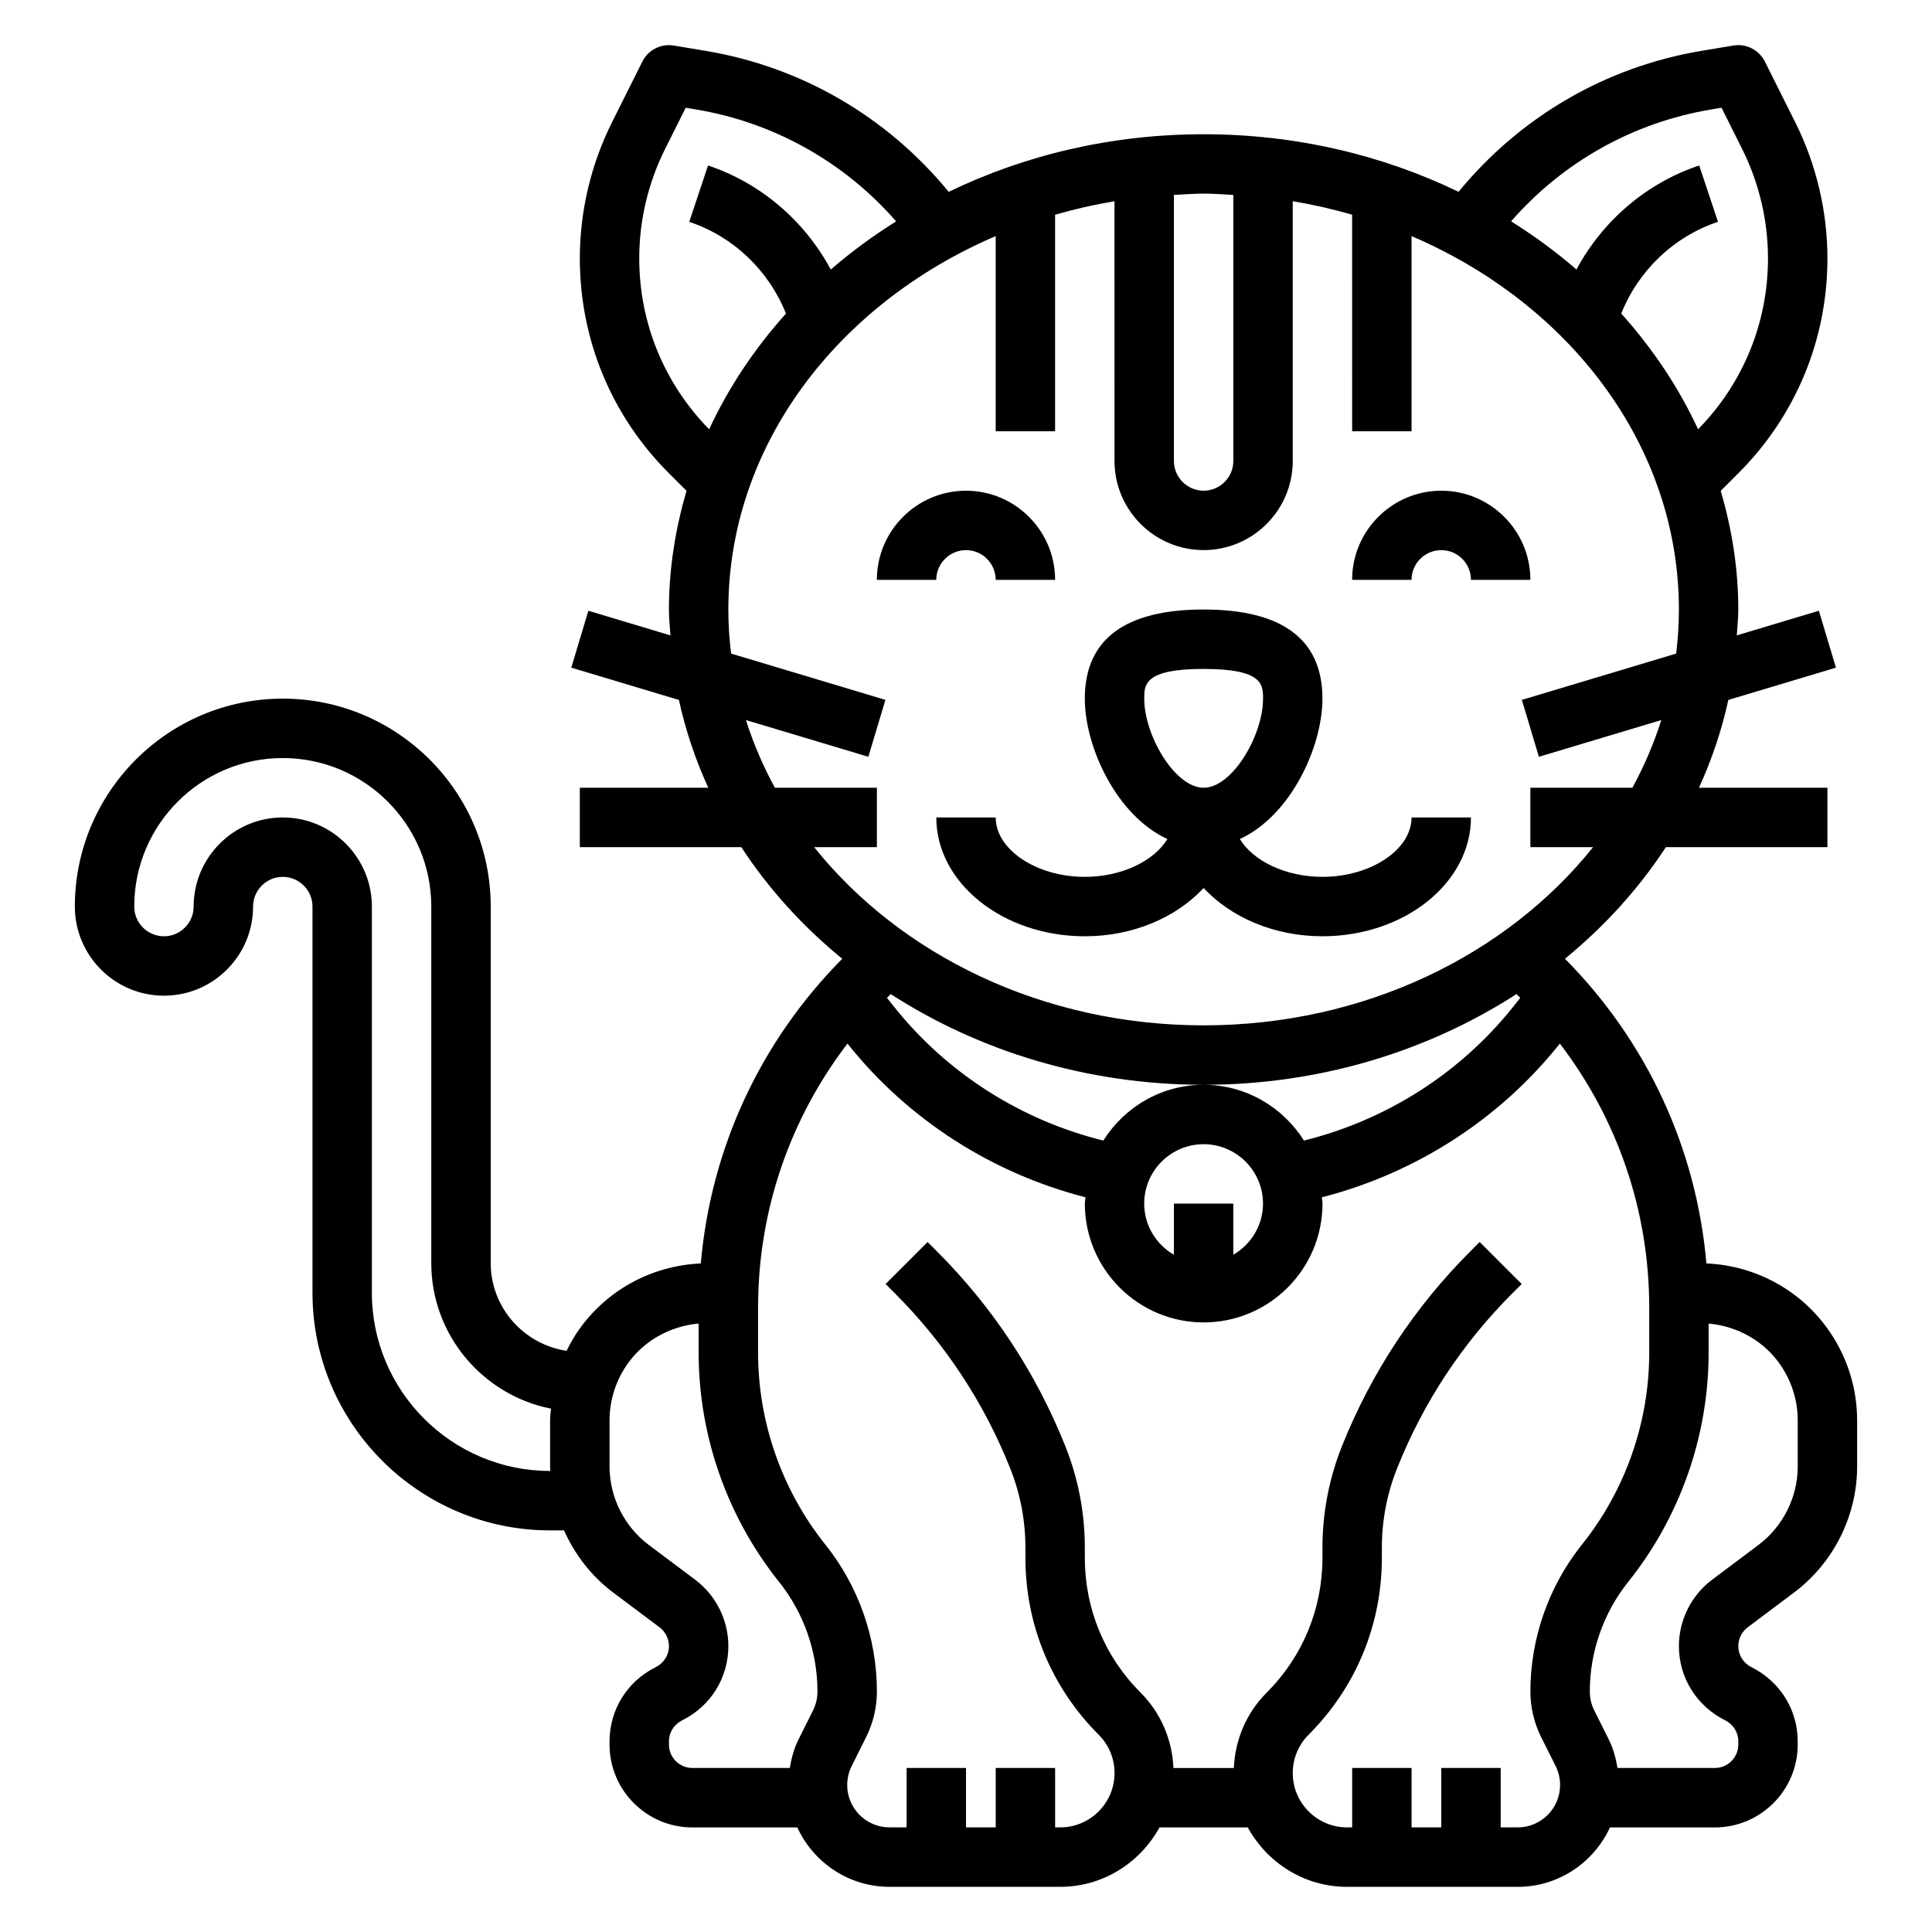
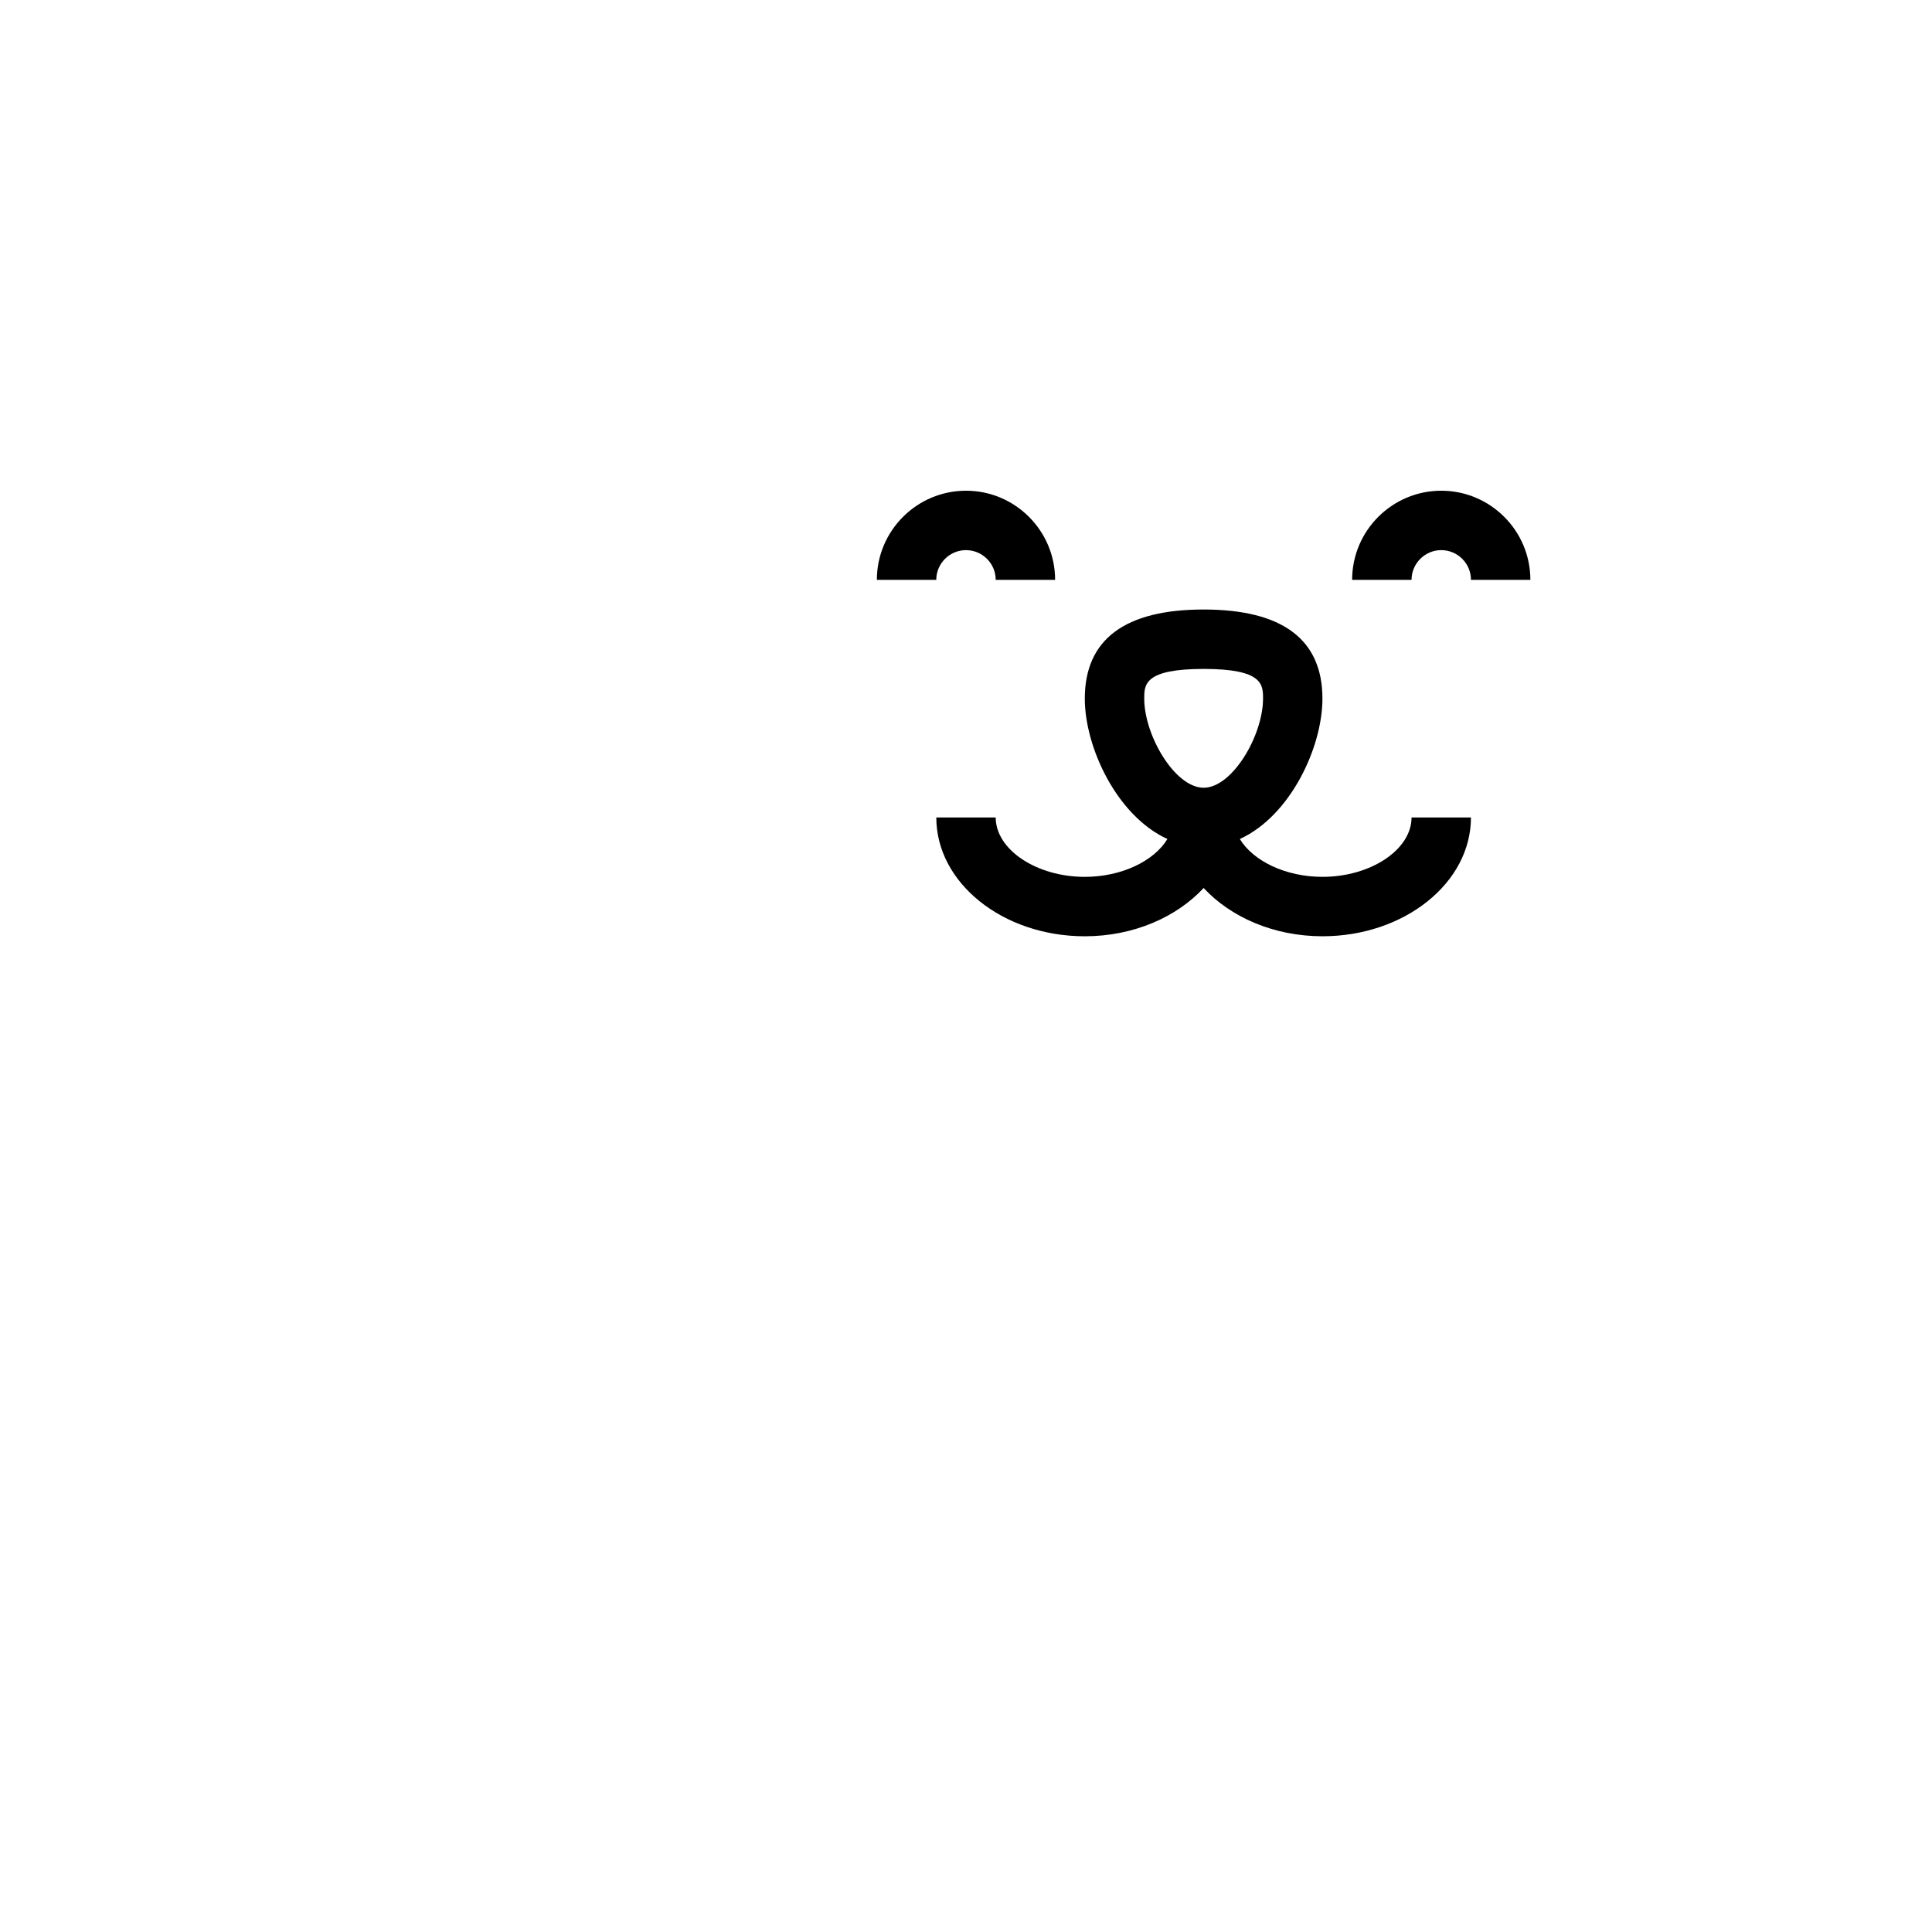
<svg xmlns="http://www.w3.org/2000/svg" fill="#000000" width="800px" height="800px" version="1.1" viewBox="144 144 512 512">
  <g>
-     <path d="m629.14 497.3c-7.422-11.133-19.633-17.902-32.922-18.477-2.668-30.473-15.719-58.773-37.488-80.742 10.5-8.598 19.539-18.539 26.75-29.582h42.805v-15.742h-34.047c3.402-7.43 6.031-15.207 7.785-23.262l28.52-8.559-4.519-15.082-21.75 6.527c0.141-2.277 0.395-4.539 0.395-6.852 0-10.879-1.723-21.371-4.652-31.449l4.684-4.684c15.207-15.211 23.586-35.426 23.586-56.93 0-12.438-2.945-24.883-8.5-36.008l-8.078-16.152c-1.551-3.094-4.953-4.809-8.336-4.242l-8.398 1.402c-25.48 4.242-48.137 17.508-64.441 37.367-20.102-9.723-43.117-15.258-67.559-15.258-24.441 0-47.461 5.535-67.559 15.266-16.305-19.859-38.957-33.125-64.441-37.367l-8.406-1.402c-3.402-0.566-6.793 1.148-8.336 4.242l-8.07 16.145c-5.559 11.121-8.5 23.578-8.5 36.008 0 21.5 8.375 41.723 23.586 56.922l4.684 4.684c-2.93 10.082-4.656 20.578-4.656 31.457 0 2.312 0.25 4.574 0.395 6.856l-21.75-6.527-4.519 15.082 28.52 8.559c1.754 8.055 4.383 15.832 7.785 23.262h-34.043v15.742h42.793c7.211 11.035 16.246 20.988 26.75 29.582-21.766 21.973-34.816 50.27-37.488 80.742-13.289 0.574-25.496 7.344-32.922 18.477-1 1.504-1.852 3.078-2.644 4.676-11.344-1.711-20.105-11.441-20.105-23.266v-94.465c0-30.387-24.719-55.105-55.105-55.105-30.387 0-55.105 24.719-55.105 55.105 0 13.02 10.598 23.617 23.617 23.617s23.617-10.598 23.617-23.617c0-4.336 3.535-7.871 7.871-7.871 4.336 0 7.871 3.535 7.871 7.871v102.34c0 34.723 28.254 62.977 62.977 62.977h3.684c2.867 6.43 7.273 12.156 13.012 16.461l12.305 9.227c1.559 1.172 2.488 3.023 2.488 4.973 0 2.371-1.316 4.496-3.606 5.644-7.484 3.742-12.137 11.258-12.137 19.625v0.828c0 12.113 9.848 21.965 21.953 21.965h27.805c4.273 9.266 13.594 15.742 24.449 15.742h45.219c11.383 0 21.184-6.414 26.316-15.742h23.395c5.125 9.328 14.934 15.742 26.316 15.742h45.219c10.855 0 20.176-6.481 24.449-15.742h27.805c12.105 0 21.953-9.852 21.953-21.957v-0.828c0-8.367-4.652-15.895-12.312-19.719-2.117-1.062-3.43-3.195-3.43-5.559 0-1.945 0.93-3.801 2.481-4.969l12.305-9.234c10.461-7.844 16.703-20.328 16.703-33.391v-12.172c0-8.262-2.426-16.27-7.016-23.156zm-339.36 36.52c-26.047 0-47.23-21.184-47.23-47.23v-102.34c0-13.02-10.598-23.617-23.617-23.617-13.02 0-23.617 10.598-23.617 23.617 0 4.336-3.535 7.871-7.871 7.871s-7.871-3.535-7.871-7.871c0-21.703 17.656-39.359 39.359-39.359s39.359 17.656 39.359 39.359v94.465c0 19.082 13.664 35.016 31.715 38.59-0.074 1.055-0.227 2.094-0.227 3.156v12.172c0 0.402 0.062 0.797 0.07 1.188zm173.19-102.34c-11.211 0-21.012 5.934-26.582 14.785-21.75-5.391-41.281-17.75-55.316-35.297l-2.016-2.519 1-1c23.336 15.047 51.938 24.031 82.914 24.031 30.977 0 59.574-8.98 82.918-24.035l1 1-2.008 2.519c-14.043 17.547-33.574 29.906-55.316 35.297-5.586-8.848-15.387-14.781-26.594-14.781zm-7.875 31.488v13.555c-4.684-2.731-7.871-7.754-7.871-13.555 0-8.684 7.062-15.742 15.742-15.742 8.684 0 15.742 7.062 15.742 15.742 0 5.801-3.188 10.824-7.871 13.555l0.004-13.555zm142.46-289.97 2.668-0.449 5.473 10.949c4.477 8.945 6.84 18.965 6.84 28.965 0 17.074-6.59 33.125-18.523 45.305-5.148-11.117-12.043-21.41-20.363-30.668 4.543-11.398 13.934-20.414 25.633-24.316l-4.977-14.934c-14.02 4.676-25.625 14.711-32.527 27.574-5.367-4.652-11.172-8.91-17.32-12.77 13.738-15.723 32.324-26.199 53.098-29.656zm-126.71 22.664v70.504c0 4.336-3.535 7.871-7.871 7.871-4.336 0-7.871-3.535-7.871-7.871l-0.004-70.504c2.613-0.141 5.211-0.348 7.875-0.348 2.66 0 5.258 0.207 7.871 0.348zm-157.44 16.801c0-10.004 2.363-20.02 6.84-28.961l5.473-10.949 2.676 0.449c20.766 3.465 39.352 13.941 53.09 29.66-6.148 3.856-11.949 8.109-17.32 12.77-6.902-12.863-18.508-22.898-32.527-27.574l-4.977 14.934c11.699 3.898 21.09 12.91 25.633 24.316-8.32 9.258-15.215 19.555-20.363 30.668-11.934-12.188-18.523-28.238-18.523-45.312zm46.352 156.04h16.625v-15.742h-27.031c-3.125-5.731-5.699-11.715-7.668-17.934l32.441 9.73 4.519-15.082-40.895-12.266c-0.469-3.844-0.727-7.742-0.727-11.684 0-43.461 28.977-81.02 70.848-98.953v51.719h15.742v-57.387c5.117-1.48 10.367-2.676 15.742-3.574l0.004 68.836c0 13.02 10.598 23.617 23.617 23.617 13.02 0 23.617-10.598 23.617-23.617l-0.004-68.844c5.375 0.898 10.629 2.102 15.742 3.574l0.004 57.395h15.742v-51.719c41.871 17.934 70.848 55.48 70.848 98.953 0 3.945-0.262 7.84-0.723 11.684l-40.895 12.266 4.519 15.082 32.441-9.73c-1.969 6.219-4.543 12.203-7.668 17.934l-27.035-0.004v15.742h16.625c-22.789 28.512-60.527 47.23-103.22 47.23-42.688 0.004-80.418-18.715-103.21-47.227zm-0.309 228.8-3.832 7.676c-1.188 2.371-1.875 4.945-2.32 7.551h-25.805c-3.426 0.004-6.215-2.781-6.215-6.207v-0.828c0-2.371 1.316-4.496 3.606-5.644 7.488-3.746 12.141-11.262 12.141-19.633 0-6.871-3.281-13.438-8.777-17.562l-12.305-9.227c-6.519-4.894-10.406-12.672-10.406-20.805v-12.172c0-5.148 1.512-10.141 4.367-14.422 4.375-6.574 11.477-10.555 19.246-11.281v7.762c0 21.965 7.559 43.5 21.277 60.66 6.59 8.23 10.211 18.566 10.211 29.109 0 1.73-0.406 3.473-1.188 5.023zm203.78-43.969c-8.809 11.016-13.66 24.848-13.66 38.945 0 4.156 0.984 8.328 2.852 12.066l3.832 7.668c0.781 1.559 1.188 3.297 1.188 5.031 0 6.195-5.035 11.234-11.23 11.234h-4.512v-15.742h-15.742v15.742h-7.871v-15.742h-15.742v15.742h-1.348c-7.945 0-14.402-6.457-14.402-14.398 0-3.84 1.496-7.453 4.219-10.18 12.512-12.5 19.398-29.141 19.398-46.832v-2.691c0-7.281 1.371-14.406 4.078-21.168 6.965-17.422 17.223-32.984 30.504-46.258l2.473-2.473-11.133-11.133-2.473 2.473c-14.785 14.785-26.223 32.133-33.992 51.547-3.453 8.633-5.203 17.723-5.203 27.012v2.691c0 13.484-5.25 26.168-14.785 35.707-5.367 5.367-8.359 12.422-8.699 19.965h-16.004c-0.34-7.535-3.328-14.594-8.699-19.965-9.535-9.539-14.785-22.223-14.785-35.707v-2.691c0-9.289-1.746-18.383-5.203-27.008-7.769-19.422-19.199-36.762-33.992-51.547l-2.473-2.473-11.133 11.133 2.473 2.473c13.273 13.273 23.531 28.836 30.504 46.258 2.707 6.758 4.078 13.883 4.078 21.164v2.691c0 17.695 6.887 34.328 19.398 46.84 2.723 2.715 4.219 6.328 4.219 10.172 0 7.941-6.457 14.398-14.398 14.398h-1.348v-15.742h-15.742v15.742h-7.871v-15.742h-15.742v15.742h-4.512c-6.199 0-11.234-5.039-11.234-11.234 0-1.73 0.41-3.473 1.188-5.023l3.832-7.676c1.867-3.738 2.852-7.902 2.852-12.066 0-14.105-4.848-27.93-13.656-38.941-11.504-14.375-17.832-32.426-17.832-50.824v-12.012c0-25.633 8.391-49.918 23.688-69.941l0.188 0.234c15.996 20.004 38.172 34.148 62.883 40.5-0.023 0.559-0.164 1.094-0.164 1.672 0 17.367 14.121 31.488 31.488 31.488 17.367 0 31.488-14.121 31.488-31.488 0-0.574-0.141-1.109-0.164-1.668 24.711-6.344 46.879-20.5 62.883-40.5l0.188-0.234c15.293 20.02 23.684 44.305 23.684 69.938v12.012c0 18.398-6.328 36.449-17.828 50.82zm57.188-20.711c0 8.141-3.891 15.91-10.398 20.797l-12.305 9.234c-5.5 4.125-8.785 10.684-8.785 17.562 0 8.367 4.652 15.895 12.312 19.719 2.117 1.059 3.434 3.191 3.434 5.551v0.828c0 3.434-2.789 6.219-6.211 6.219h-25.805c-0.449-2.613-1.133-5.18-2.32-7.559l-3.832-7.668c-0.785-1.555-1.191-3.297-1.191-5.027 0-10.539 3.621-20.875 10.211-29.109 13.719-17.156 21.277-38.691 21.277-60.656v-7.762c7.769 0.723 14.871 4.707 19.246 11.281 2.856 4.281 4.367 9.273 4.367 14.422z" />
    <path d="m494.46 392.12c21.703 0 39.359-14.121 39.359-31.488h-15.742c0 8.535-10.816 15.742-23.617 15.742-9.785 0-18.375-4.227-21.891-10.027 13.453-6.16 21.891-24.363 21.891-37.203 0-15.672-10.598-23.617-31.488-23.617s-31.488 7.941-31.488 23.617c0 12.84 8.438 31.039 21.891 37.203-3.516 5.805-12.102 10.031-21.887 10.031-12.801 0-23.617-7.211-23.617-15.742h-15.742c0 17.367 17.656 31.488 39.359 31.488 12.918 0 24.309-5.078 31.488-12.793 7.176 7.715 18.566 12.789 31.484 12.789zm-31.484-70.848c15.742 0 15.742 4.18 15.742 7.871 0 9.754-8.141 23.617-15.742 23.617-7.606 0-15.742-13.863-15.742-23.617-0.004-3.691-0.004-7.871 15.742-7.871z" />
    <path d="m525.95 289.79c4.336 0 7.871 3.535 7.871 7.871h15.742c0-13.02-10.598-23.617-23.617-23.617-13.02 0-23.617 10.598-23.617 23.617h15.742c0.008-4.336 3.543-7.871 7.879-7.871z" />
    <path d="m400 289.79c4.336 0 7.871 3.535 7.871 7.871h15.742c0-13.02-10.598-23.617-23.617-23.617-13.02 0-23.617 10.598-23.617 23.617h15.742c0.004-4.336 3.539-7.871 7.879-7.871z" />
  </g>
</svg>